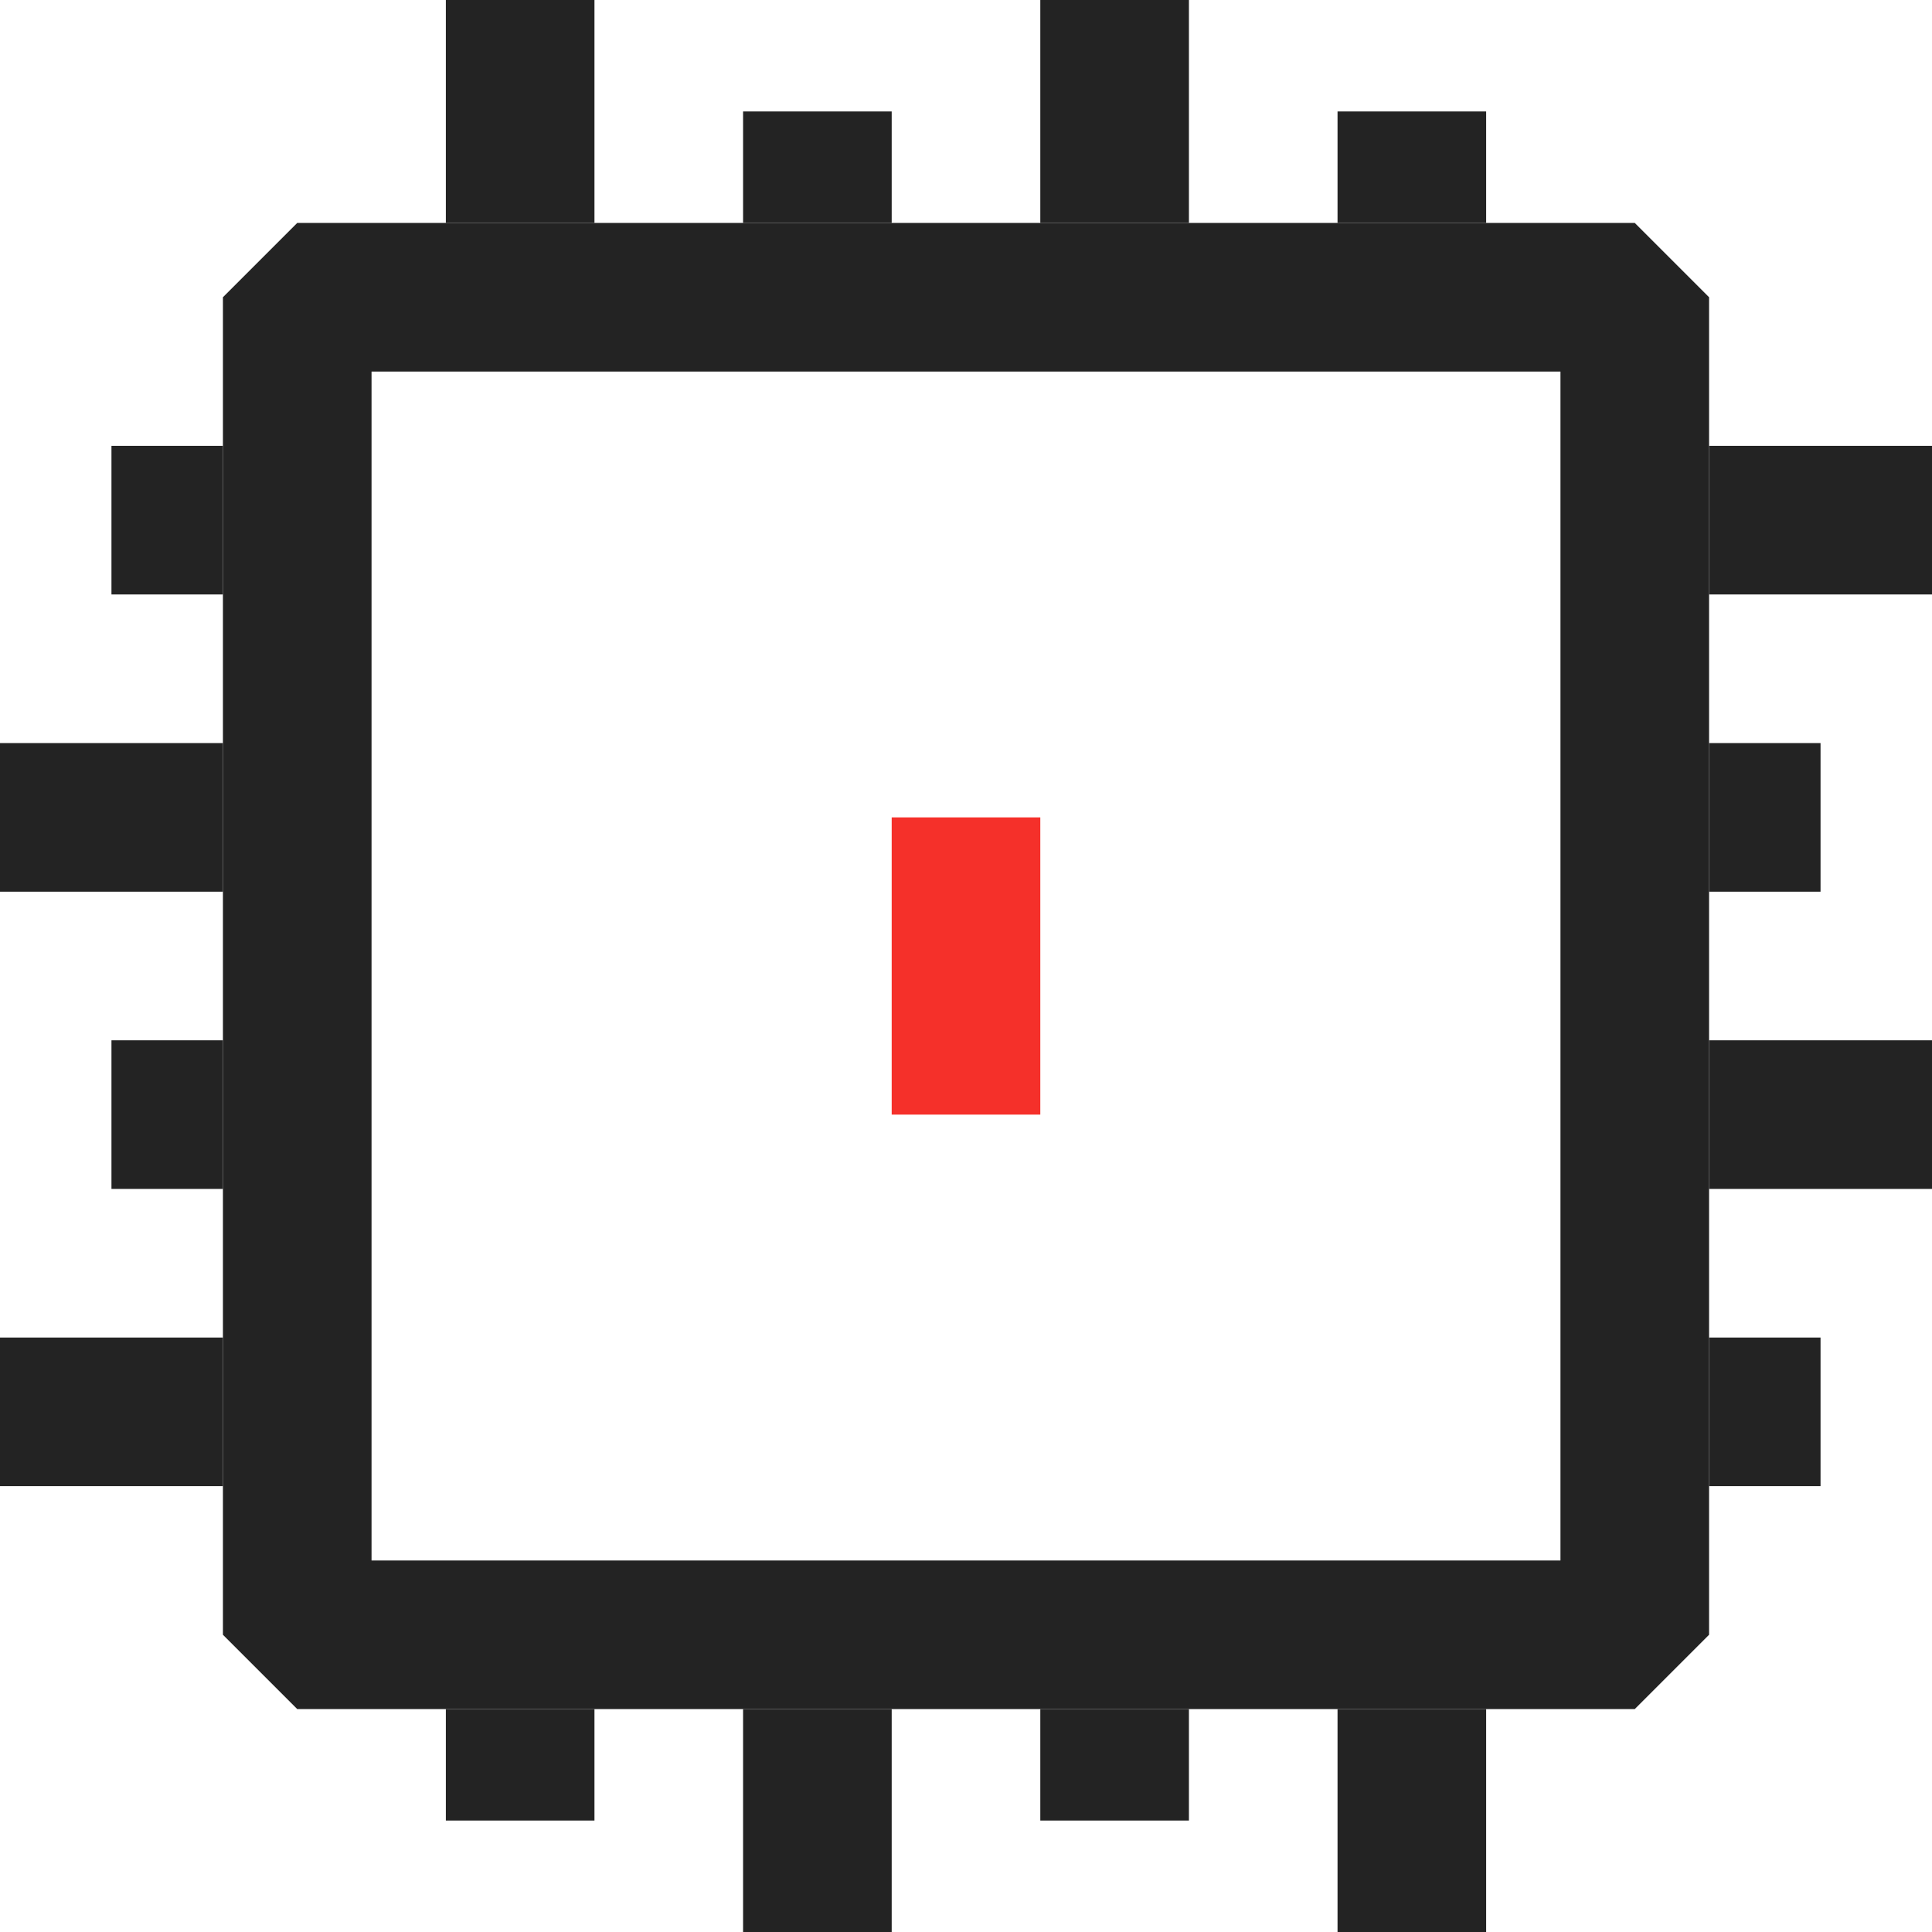
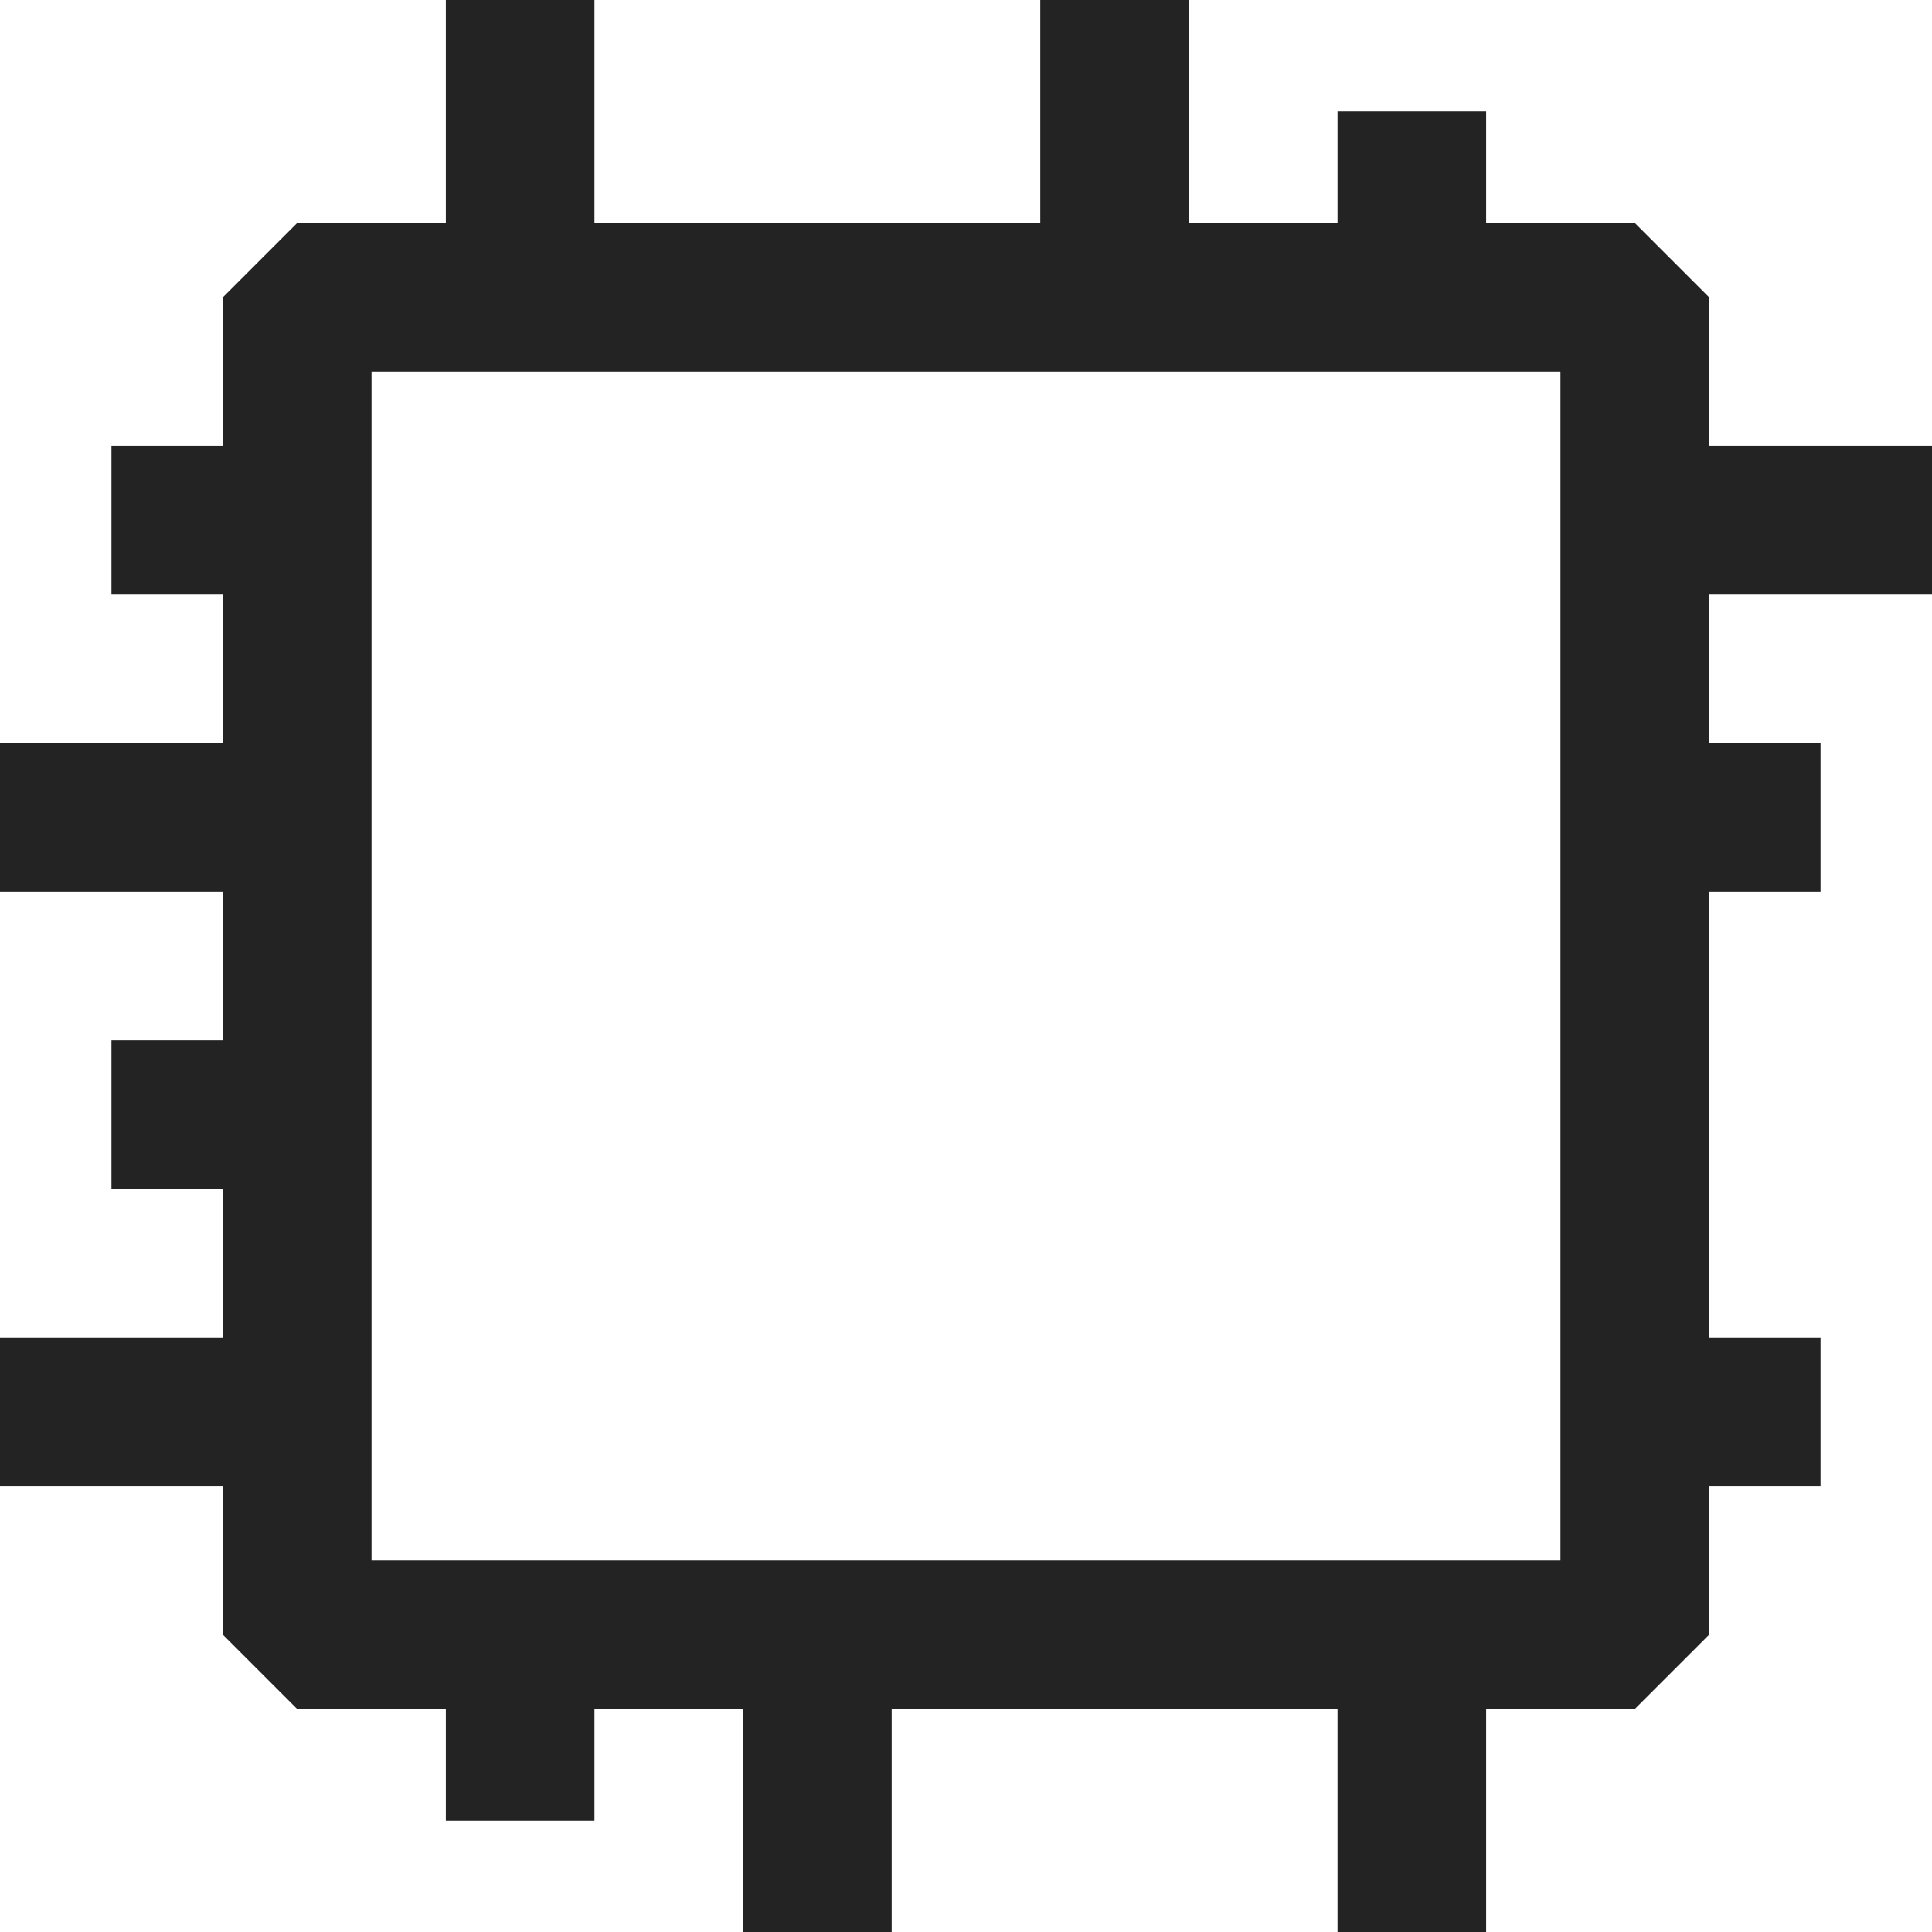
<svg xmlns="http://www.w3.org/2000/svg" width="52" height="52" viewBox="0 0 52 52" fill="none">
-   <rect x="24" y="22" width="4" height="8" fill="#F5302A" />
  <rect x="8" y="8" width="36" height="36" stroke="#232323" stroke-width="4" stroke-linejoin="bevel" />
  <rect x="52" y="12" width="4" height="6" transform="rotate(90 52 12)" fill="#232323" />
  <rect x="6" y="12" width="4" height="3" transform="rotate(90 6 12)" fill="#232323" />
  <rect x="49" y="20" width="4" height="3" transform="rotate(90 49 20)" fill="#232323" />
  <rect x="6" y="20" width="4" height="6" transform="rotate(90 6 20)" fill="#232323" />
-   <rect x="52" y="28" width="4" height="6" transform="rotate(90 52 28)" fill="#232323" />
  <rect x="6" y="28" width="4" height="3" transform="rotate(90 6 28)" fill="#232323" />
  <rect x="49" y="36" width="4" height="3" transform="rotate(90 49 36)" fill="#232323" />
  <rect x="6" y="36" width="4" height="6" transform="rotate(90 6 36)" fill="#232323" />
  <rect x="40" y="52" width="4" height="6" transform="rotate(-180 40 52)" fill="#232323" />
  <rect x="40" y="6" width="4" height="3" transform="rotate(-180 40 6)" fill="#232323" />
-   <rect x="32" y="49" width="4" height="3" transform="rotate(-180 32 49)" fill="#232323" />
  <rect x="32" y="6" width="4" height="6" transform="rotate(-180 32 6)" fill="#232323" />
  <rect x="24" y="52" width="4" height="6" transform="rotate(-180 24 52)" fill="#232323" />
-   <rect x="24" y="6" width="4" height="3" transform="rotate(-180 24 6)" fill="#232323" />
  <rect x="16" y="49" width="4" height="3" transform="rotate(-180 16 49)" fill="#232323" />
  <rect x="16" y="6" width="4" height="6" transform="rotate(-180 16 6)" fill="#232323" />
</svg>